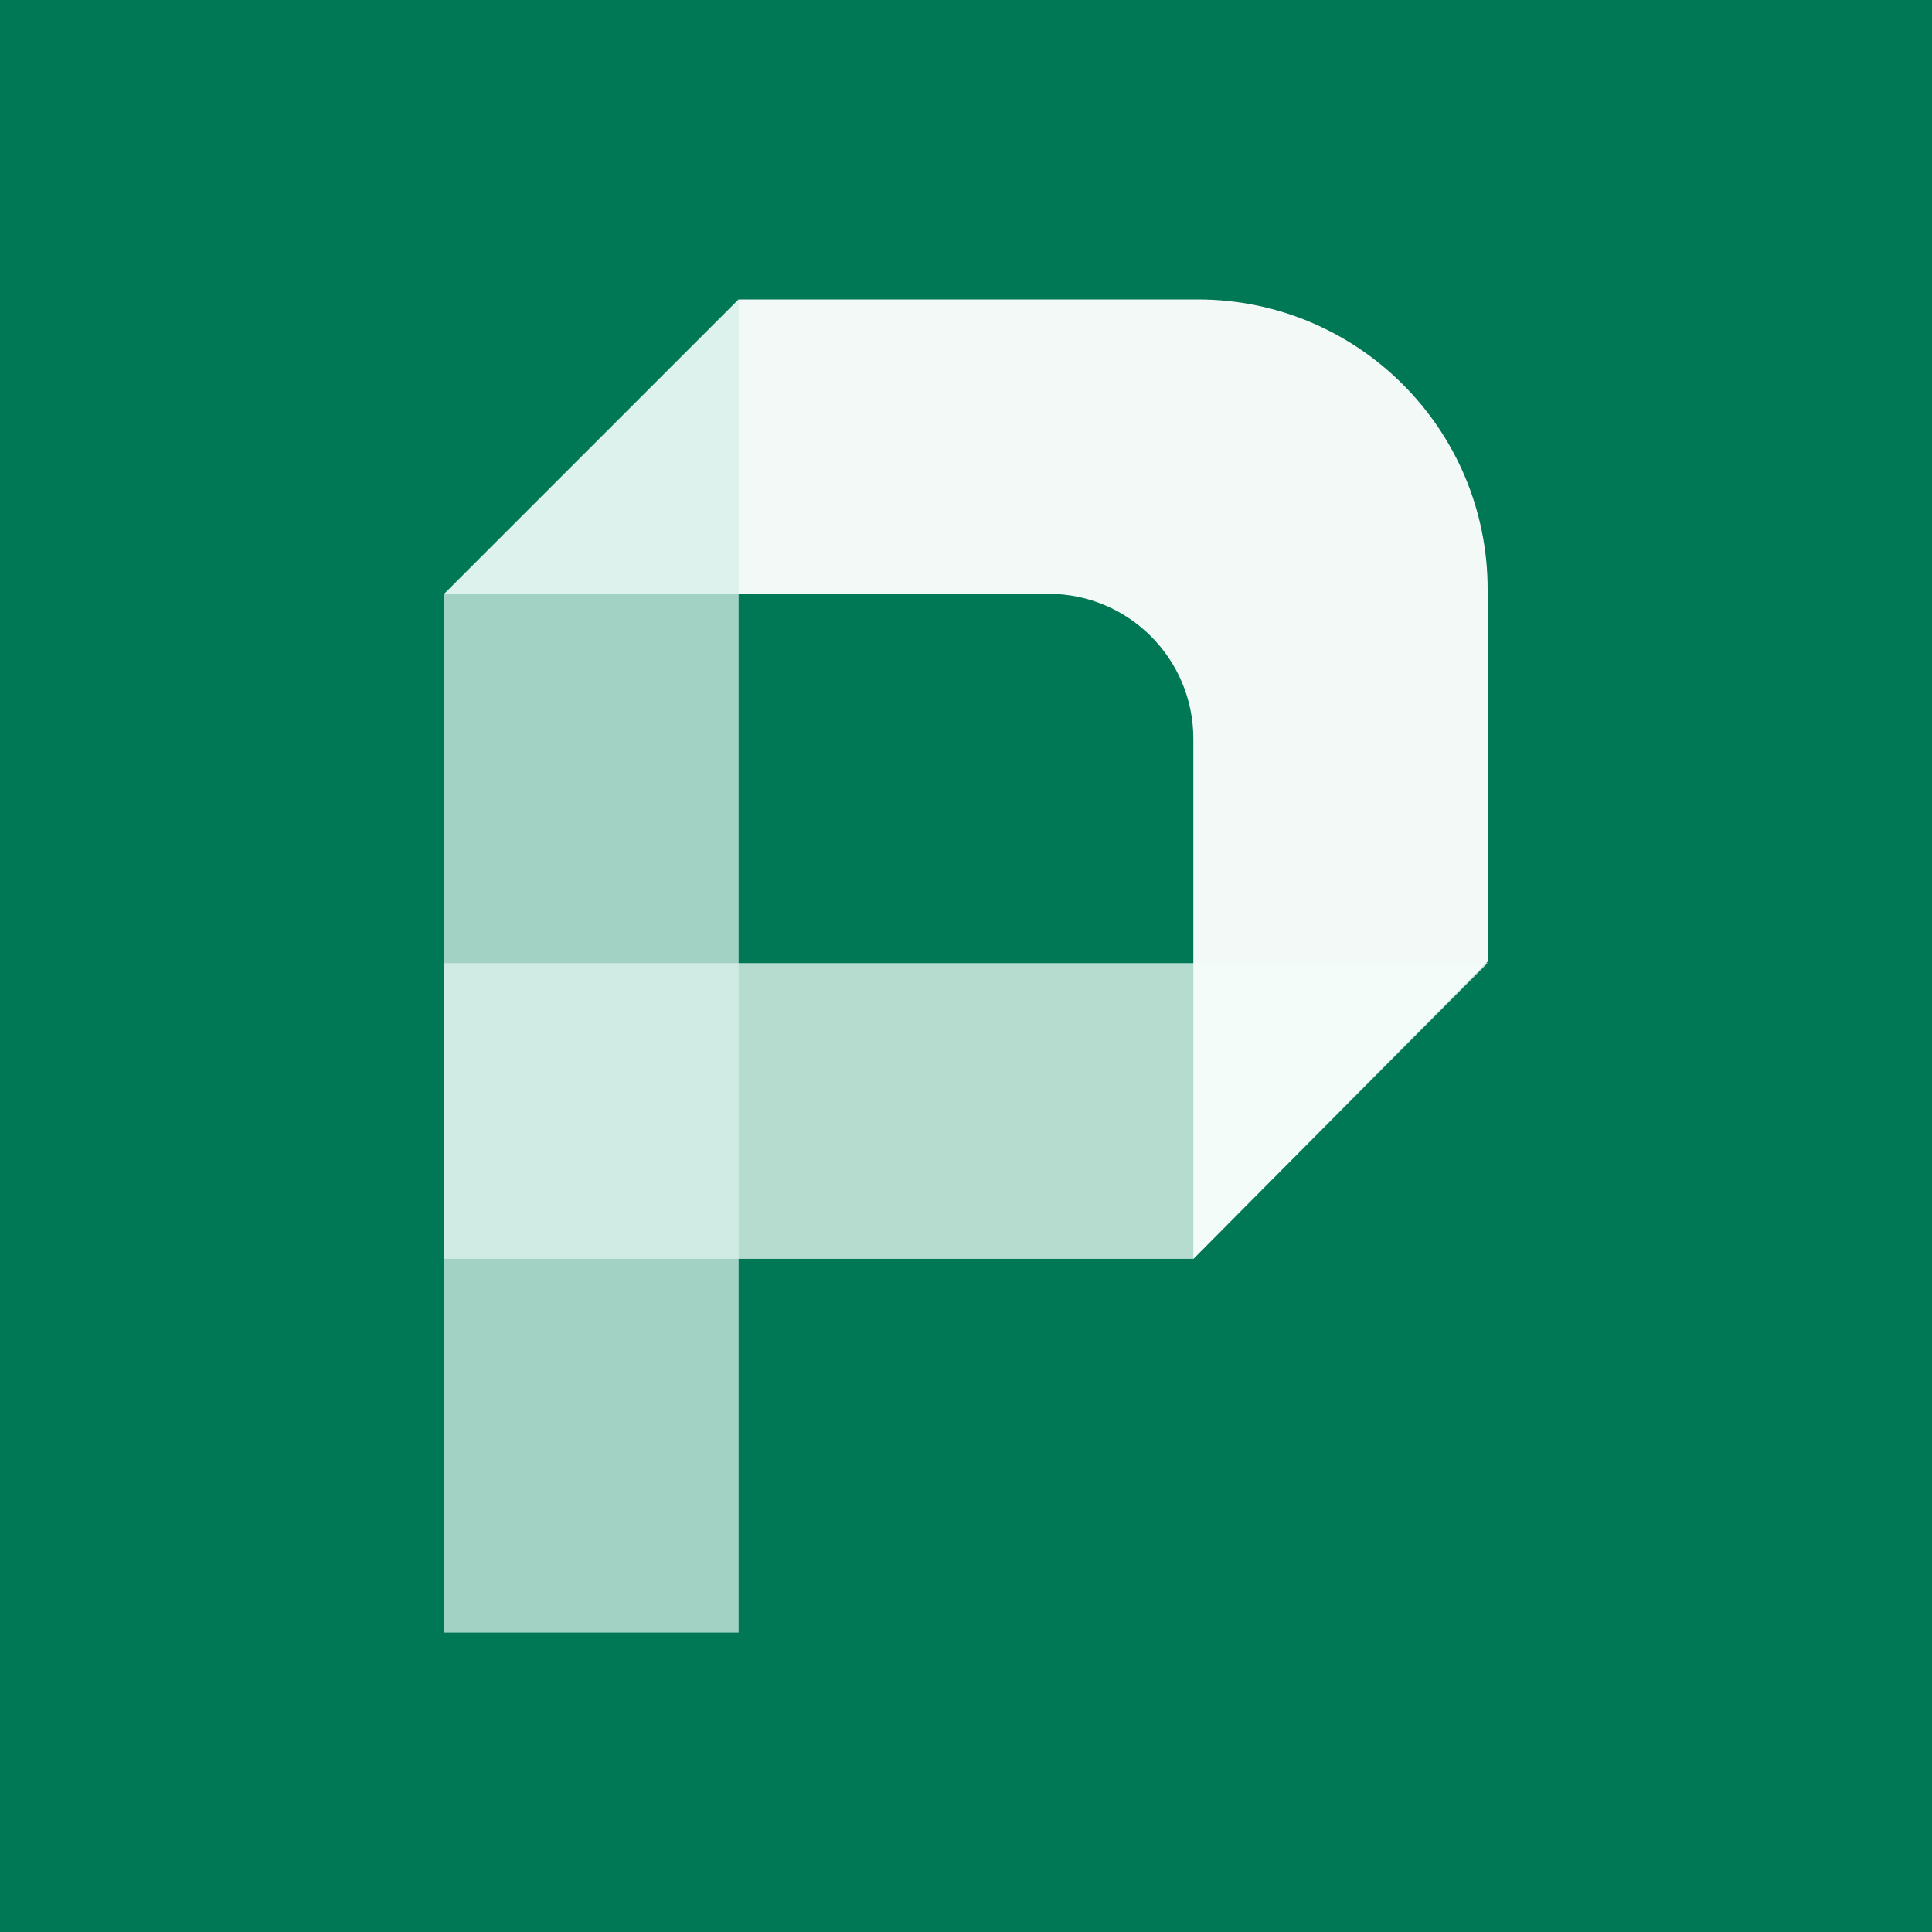
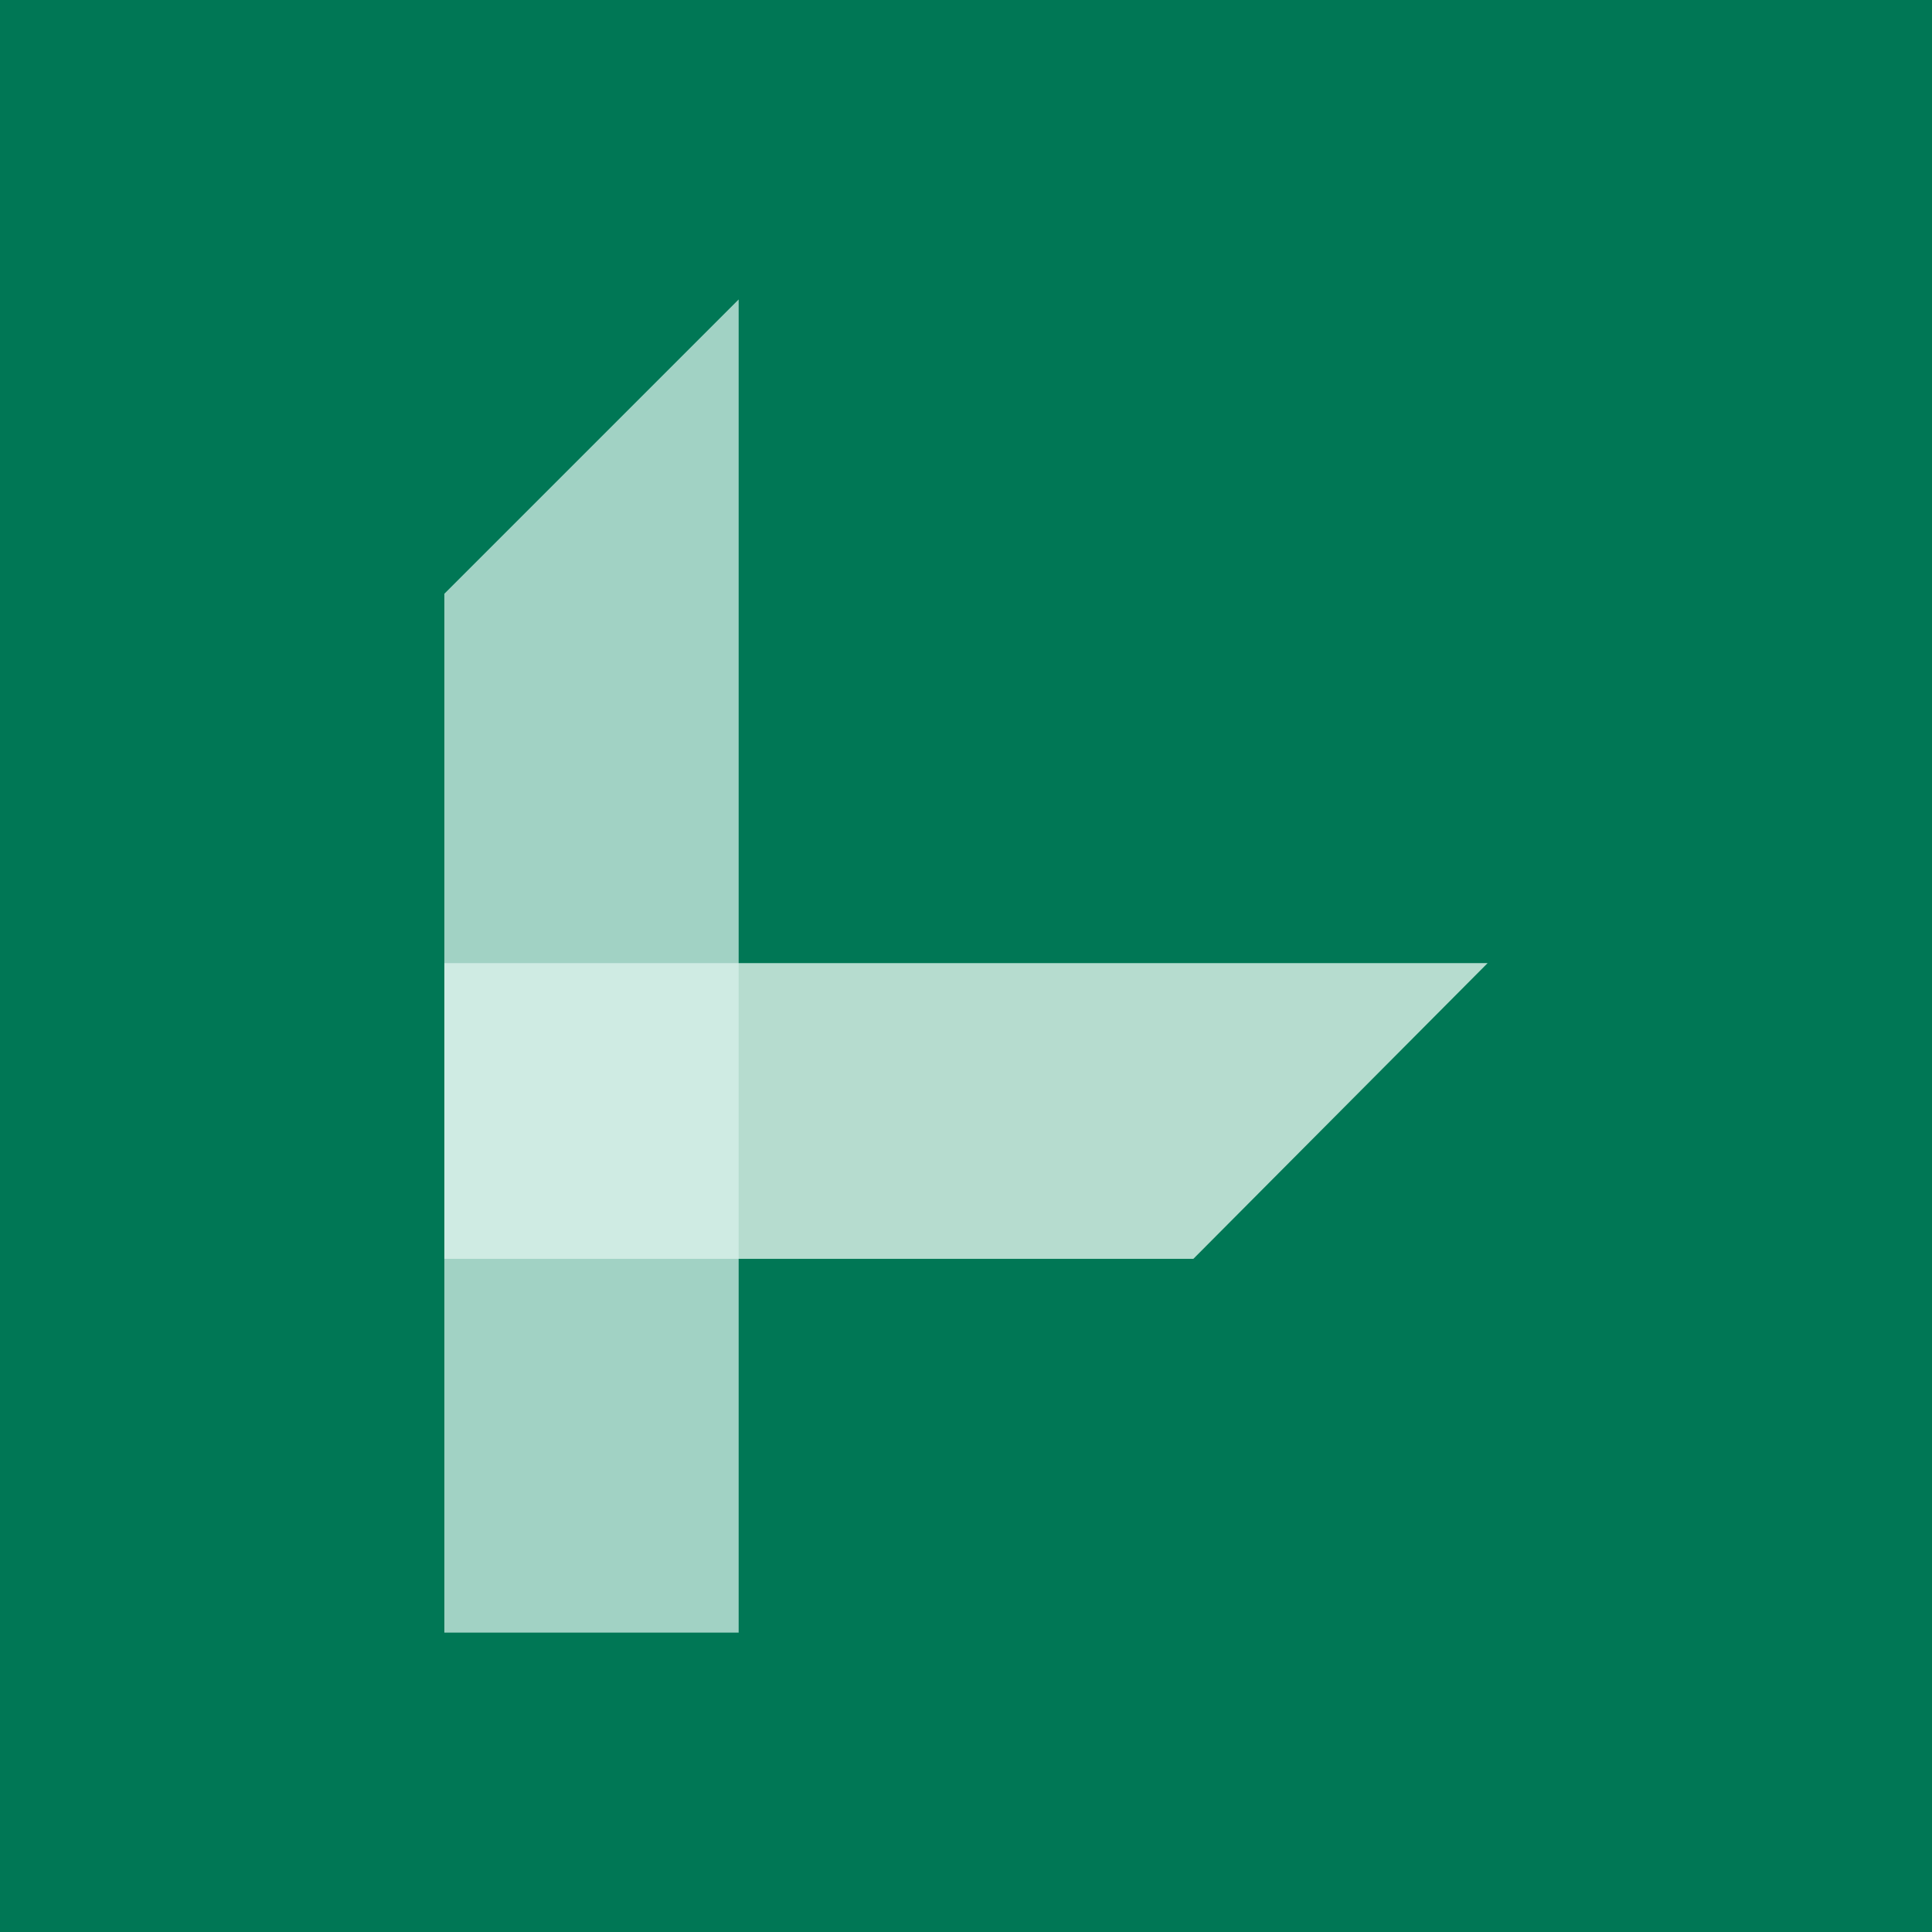
<svg xmlns="http://www.w3.org/2000/svg" width="600" height="600" viewBox="0 0 600 600" fill="none">
  <rect width="600" height="600" fill="#007755" />
-   <path d="M229.396 93L138 184.396C192.897 184.451 275.049 184.434 325.604 184.416C350.467 184.407 370.604 204.559 370.604 229.422V298.642V390.952L462 298.642V183C462 133.294 421.706 93 372 93L229.396 93Z" fill="white" fill-opacity="0.95" />
  <path d="M138 299.099H462L370.604 390.952H138V299.099Z" fill="#F2FDF8" fill-opacity="0.75" />
  <path d="M138 507.025V184.396L229.396 93V184.396V507.025H138Z" fill="#D6F0E9" fill-opacity="0.75" />
</svg>